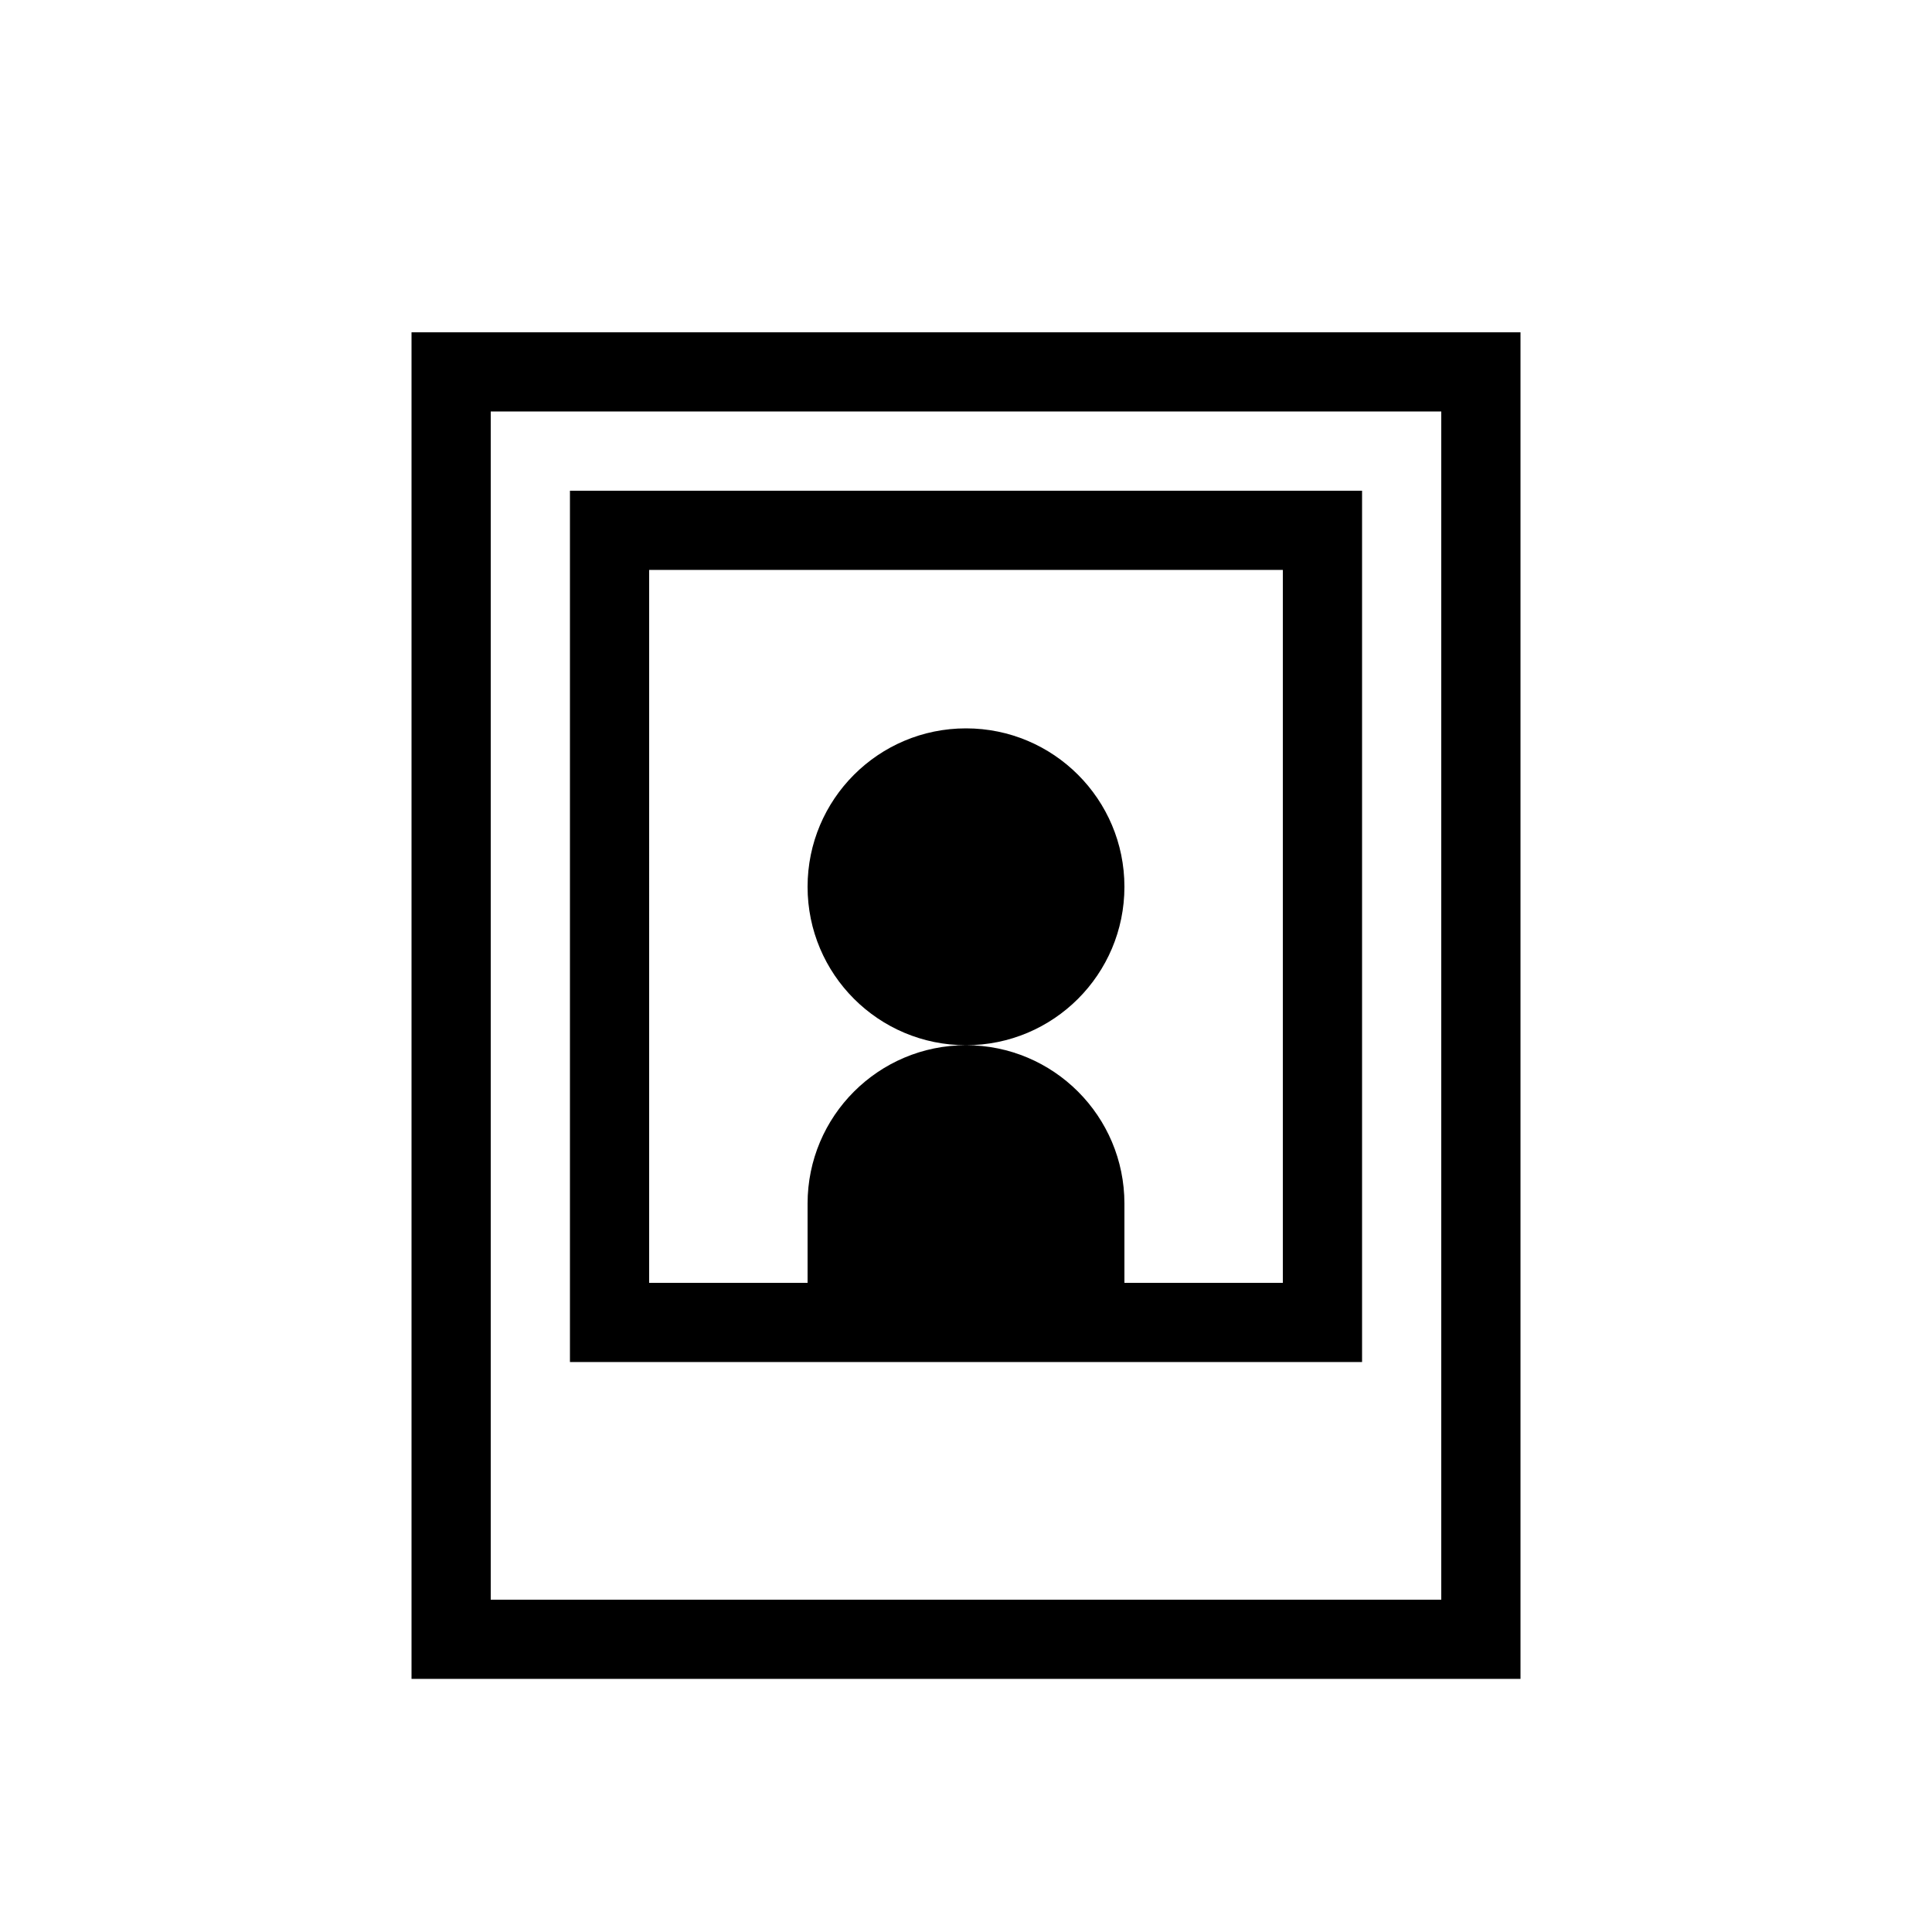
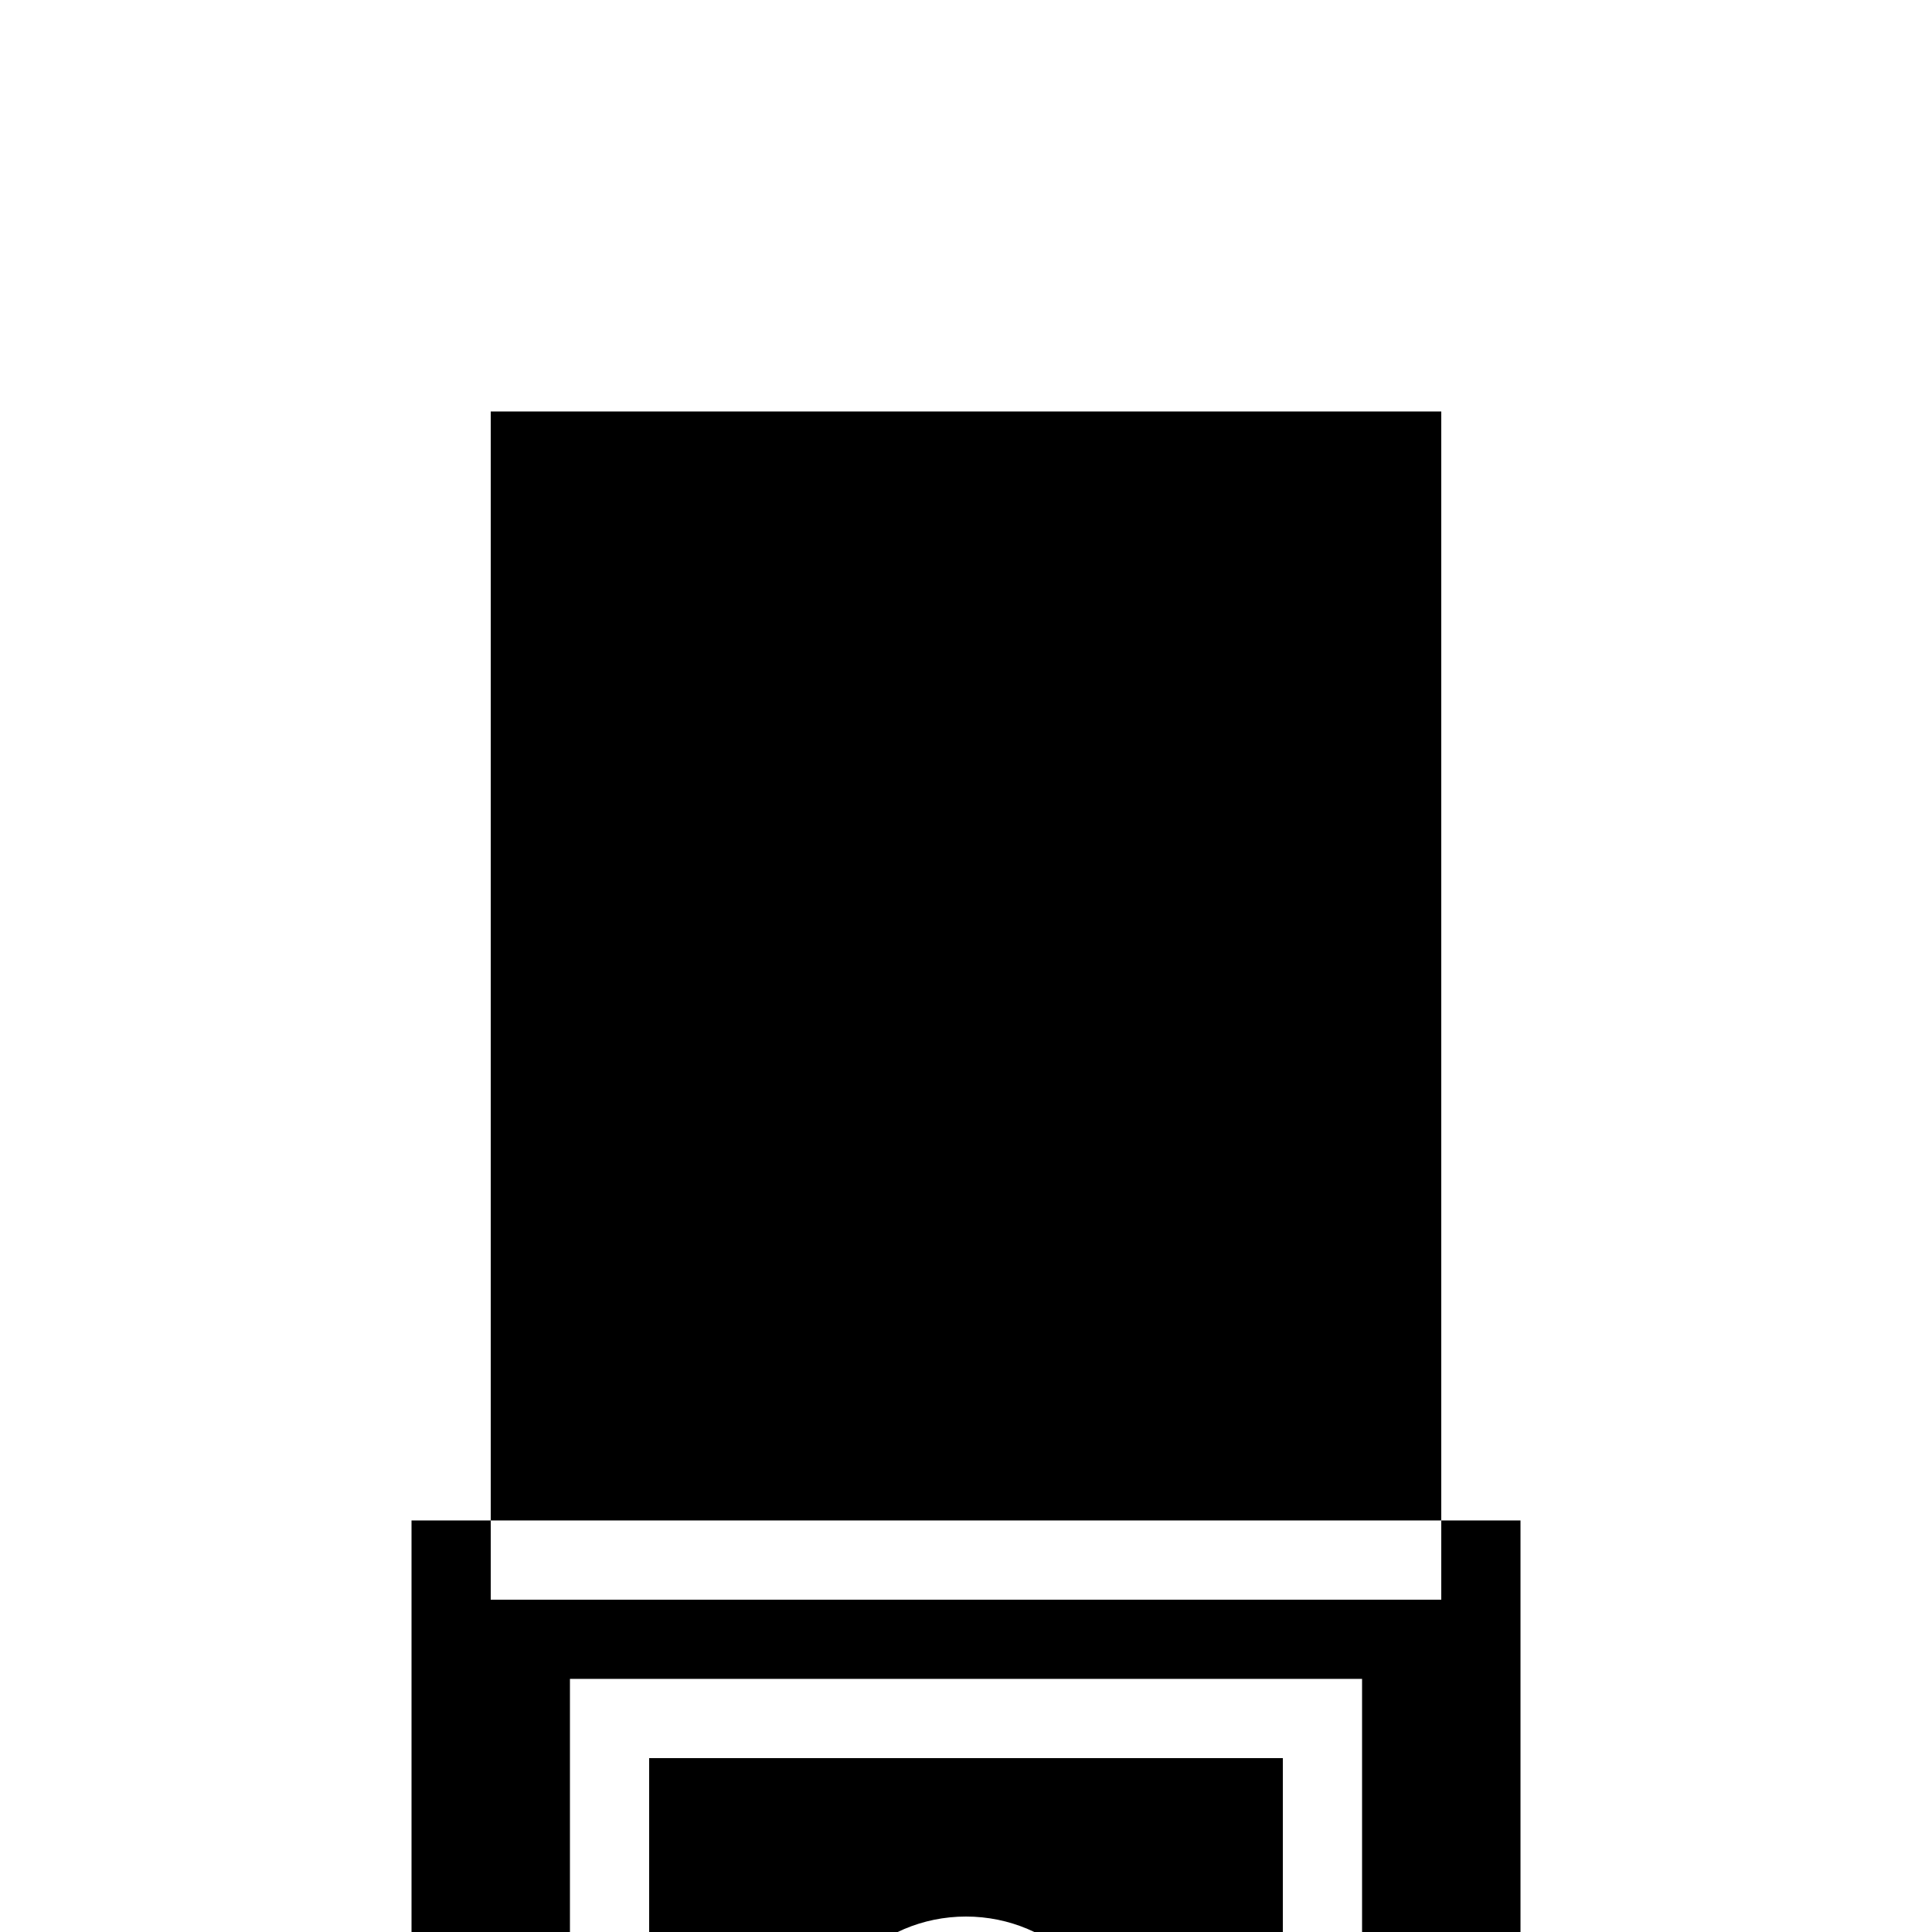
<svg xmlns="http://www.w3.org/2000/svg" fill="#000000" width="800px" height="800px" version="1.1" viewBox="144 144 512 512">
-   <path d="m274.05 253.05h251.9v314.88h-251.9zm-20.992-20.992h293.89v356.86h-293.89zm62.977 62.977h167.93v188.93h-41.98v-20.988c0-23.191-18.797-41.984-41.984-41.984 23.188 0 41.984-18.797 41.984-41.984s-18.797-41.984-41.984-41.984-41.984 18.797-41.984 41.984 18.797 41.984 41.984 41.984c-23.188 0-41.984 18.793-41.984 41.984v20.988h-41.984zm41.984 209.92h-62.977v-230.91h209.92v230.91z" fill-rule="evenodd" />
+   <path d="m274.05 253.05h251.9v314.88h-251.9m-20.992-20.992h293.89v356.86h-293.89zm62.977 62.977h167.93v188.93h-41.98v-20.988c0-23.191-18.797-41.984-41.984-41.984 23.188 0 41.984-18.797 41.984-41.984s-18.797-41.984-41.984-41.984-41.984 18.797-41.984 41.984 18.797 41.984 41.984 41.984c-23.188 0-41.984 18.793-41.984 41.984v20.988h-41.984zm41.984 209.92h-62.977v-230.91h209.92v230.91z" fill-rule="evenodd" />
</svg>